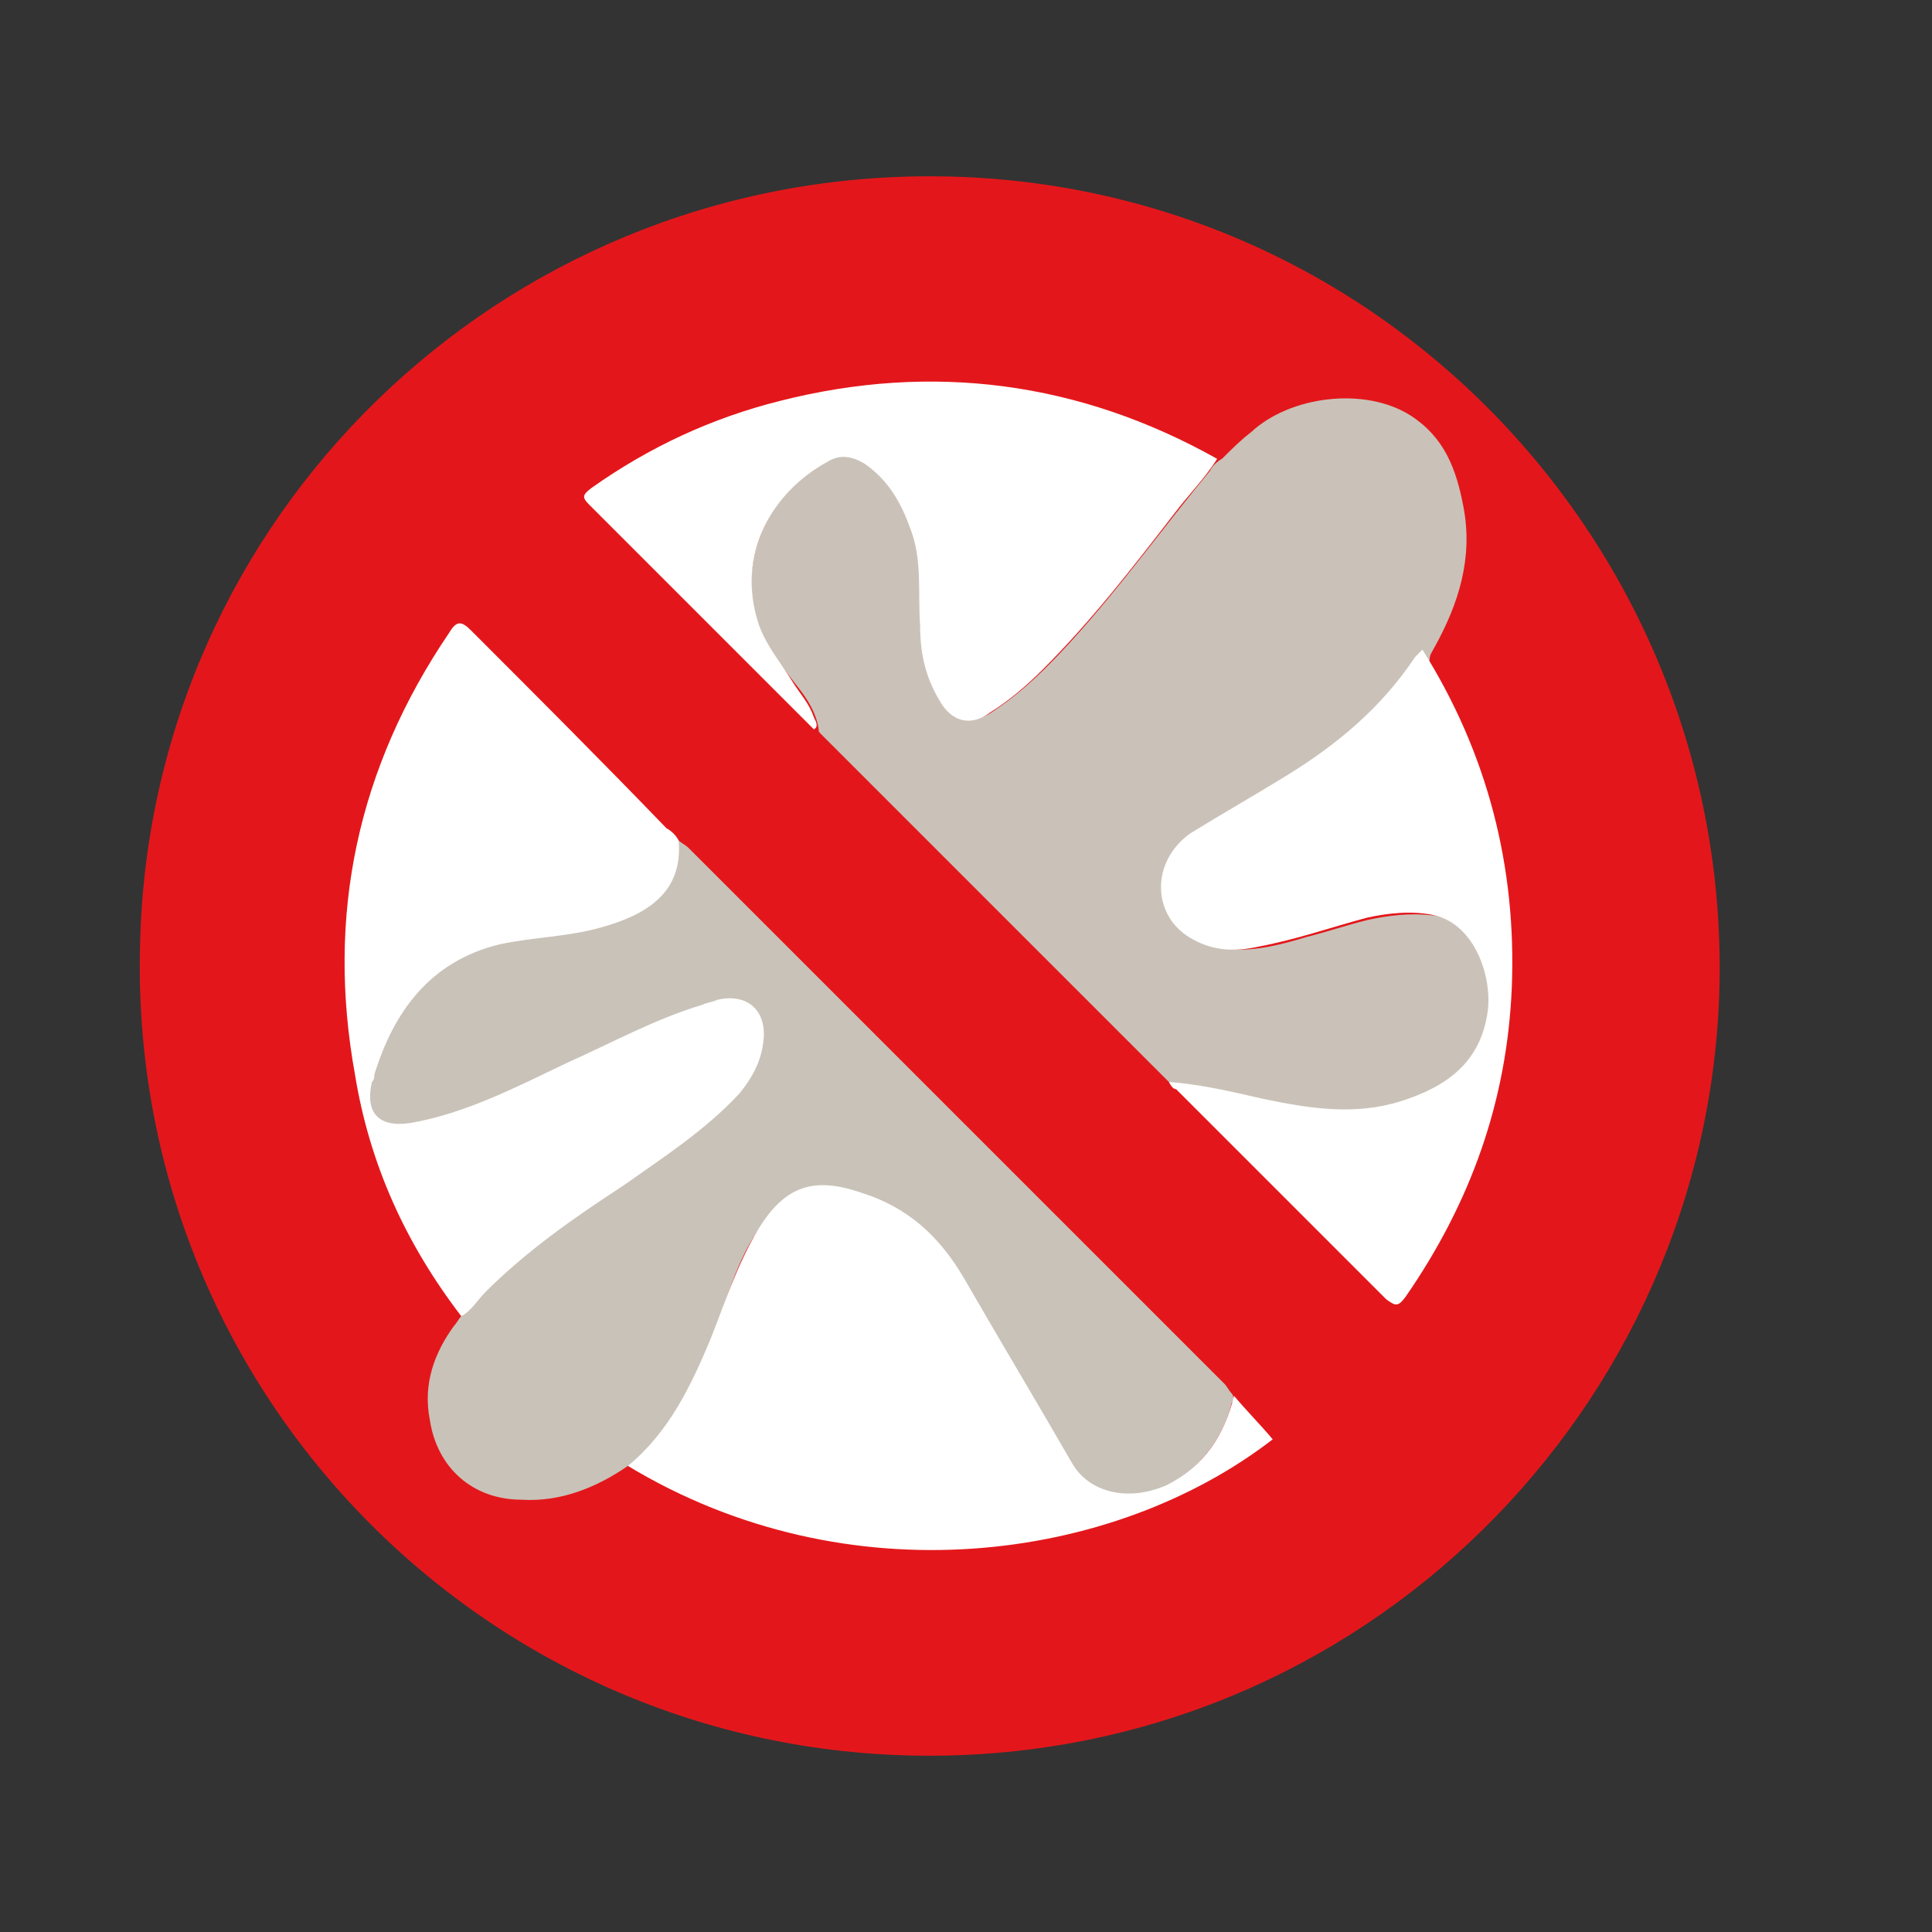
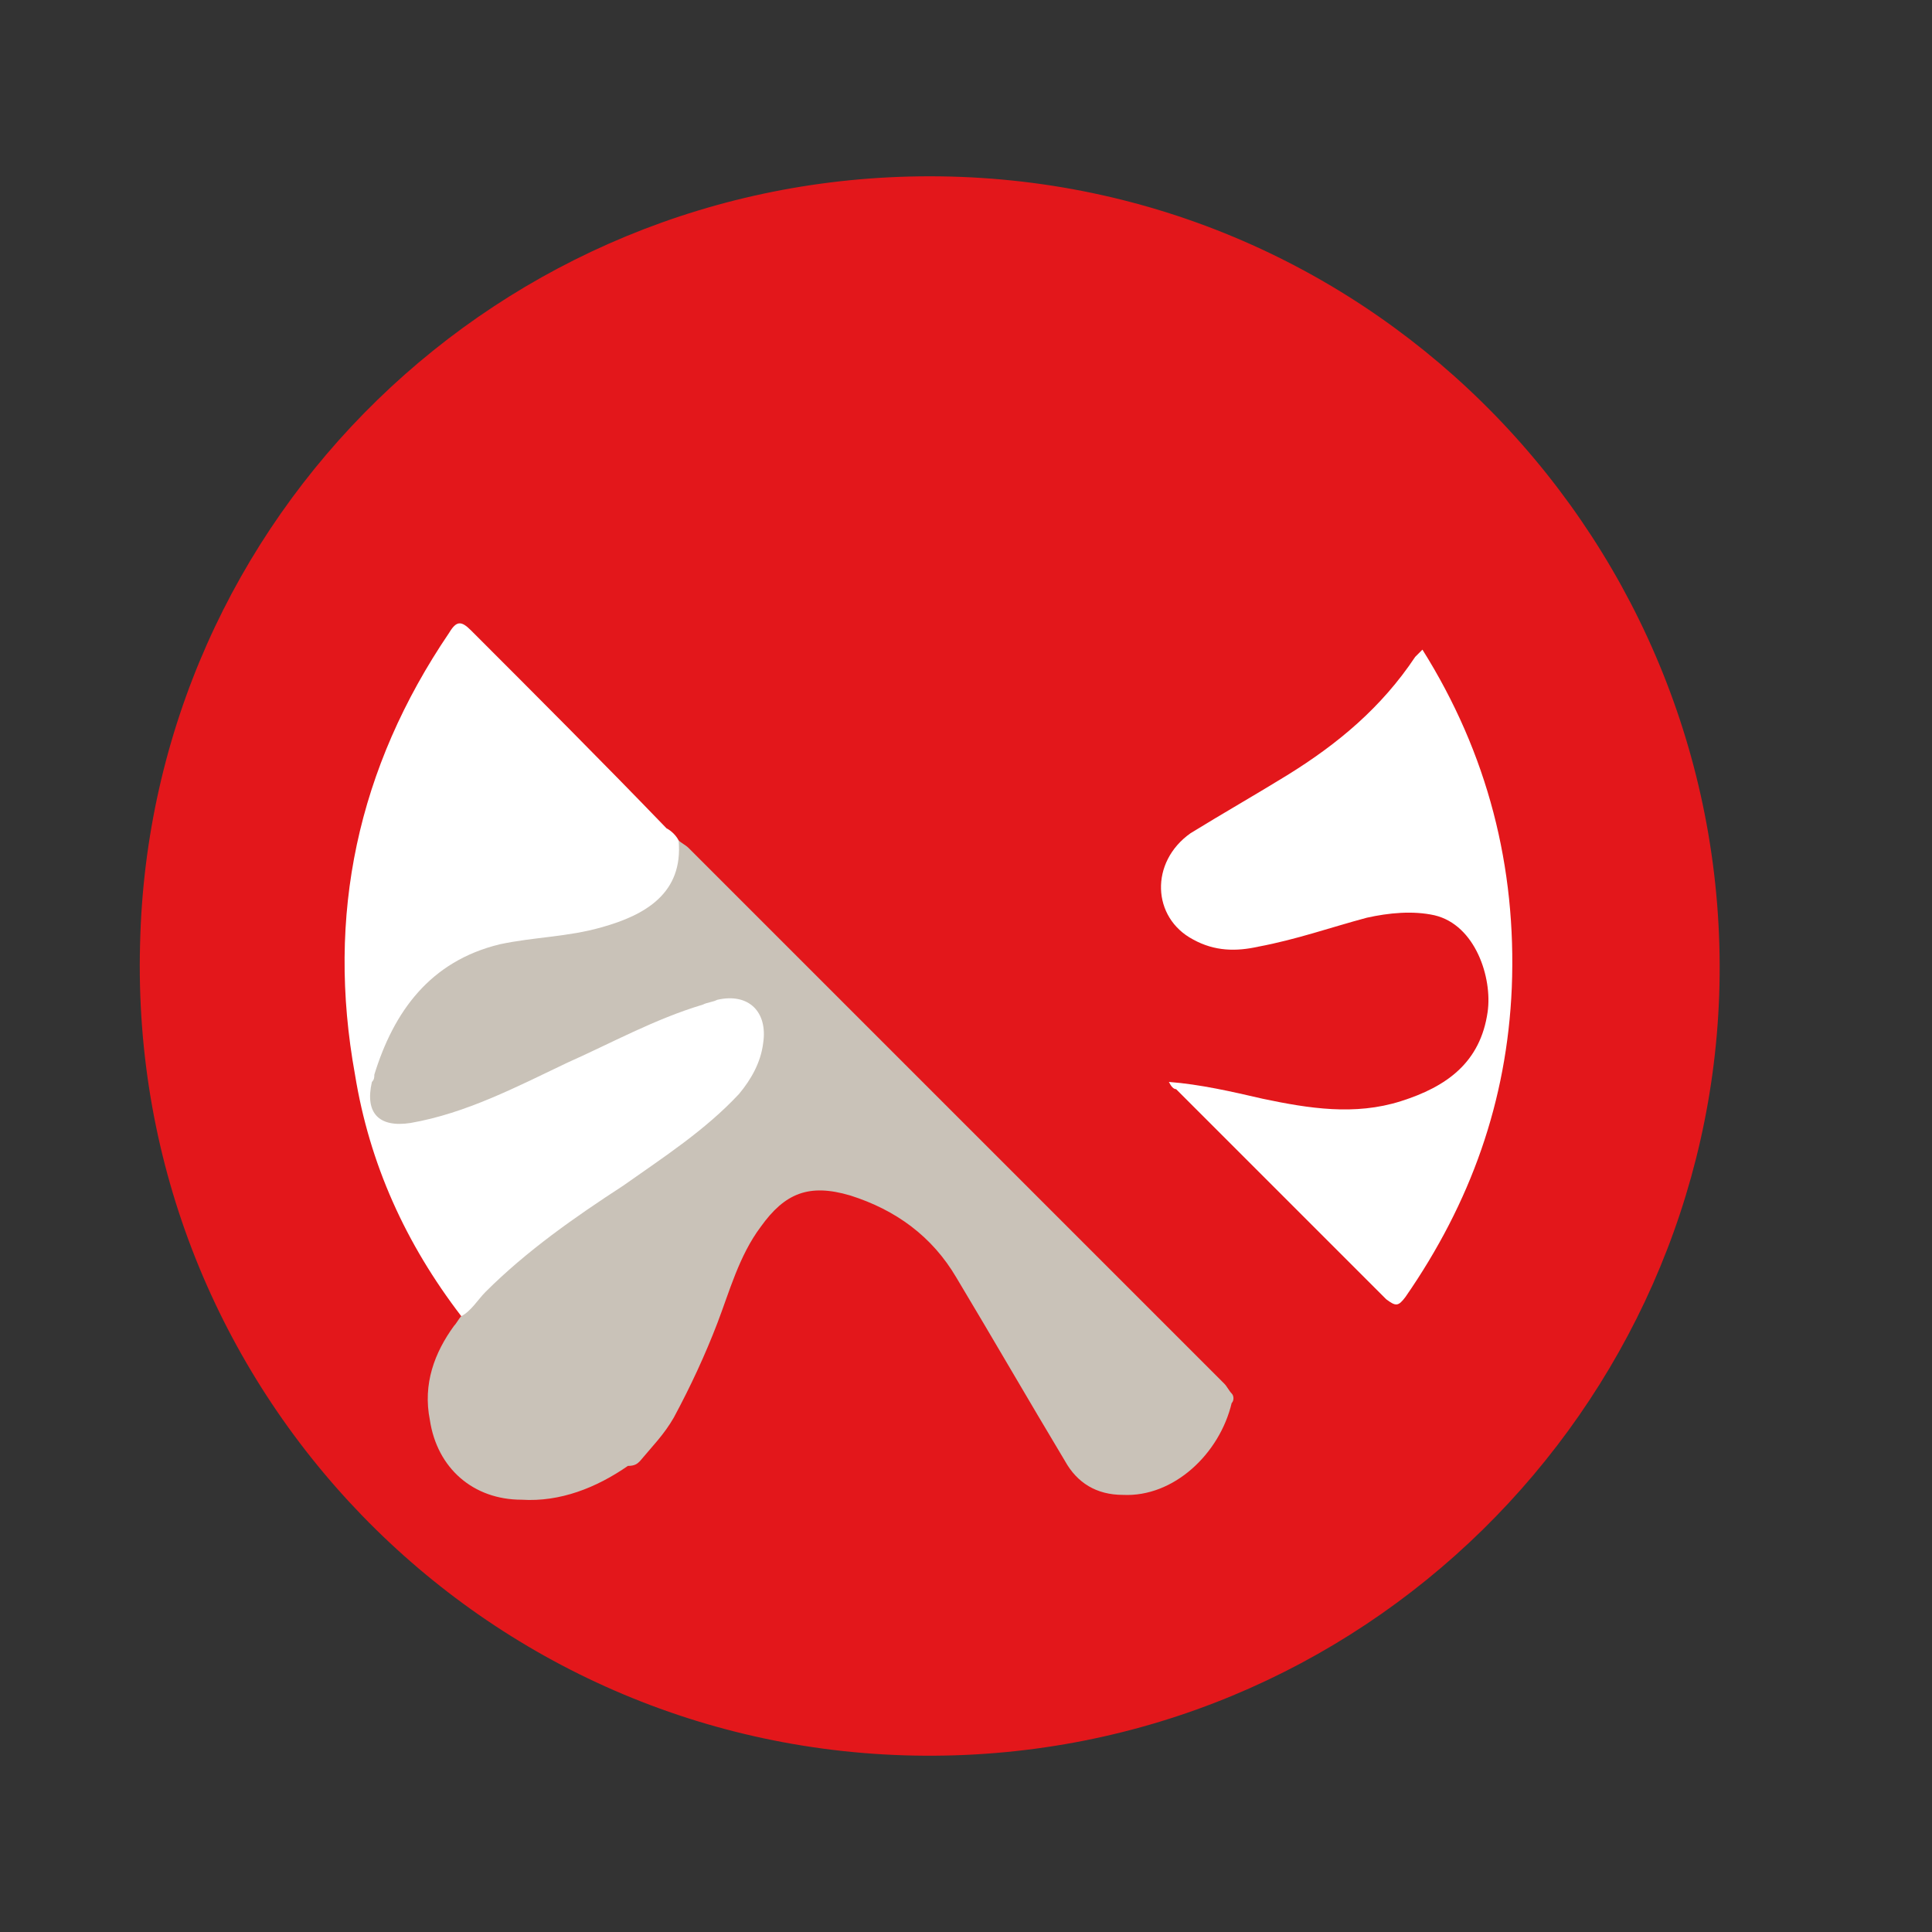
<svg xmlns="http://www.w3.org/2000/svg" version="1.1" id="Capa_1" x="0px" y="0px" viewBox="0 0 80 80" style="enable-background:new 0 0 80 80;" xml:space="preserve">
  <rect x="0" y="0" width="80" height="80" fill="#333333" stroke="none" />
  <style type="text/css">
	.st0{fill:#E3171B;}
	.st1{fill:#CAC2B8;}
	.st2{fill:#C9C2B8;}
	.st3{fill:#FFFFFF;}
</style>
  <g>
    <path class="st0" d="M38.5,7.3c18.5,0,33.1,15.3,32.7,33.5c-0.4,17.5-14.8,32-32.9,31.9c-18.3-0.1-33-15.2-32.5-33.6   C6.2,21.4,20.7,7.3,38.5,7.3z" />
-     <path class="st1" d="M48.4,44.8c-0.1-0.1-0.2-0.2-0.3-0.3c-4.7-4.7-9.4-9.4-14.1-14.1c-0.1-0.1-0.1-0.1-0.1-0.2   c-0.1-0.7-0.5-1.3-0.9-1.8c-0.3-0.4-0.7-0.9-1-1.3c-1.9-2.9-0.6-6.5,2.3-8.1c0.6-0.3,1.1-0.2,1.7,0.1c1.4,0.9,2,2.3,2.3,3.8   c0.2,0.9,0.1,1.9,0.1,2.9c0,0.8,0.2,1.6,0.4,2.4c0.1,0.3,0.2,0.5,0.4,0.8c0.5,0.8,1.2,1,2,0.4c1.2-0.8,2.2-1.8,3.2-2.9   c2-2.2,3.8-4.7,5.7-7c0.1-0.2,0.3-0.4,0.5-0.5c0.4-0.4,0.8-0.8,1.2-1.1c1.6-1.5,4.7-1.9,6.6-0.7c1.4,0.9,1.9,2.2,2.2,3.8   c0.4,2.1-0.2,4-1.2,5.8c-0.1,0.2-0.2,0.3-0.2,0.5c-0.1,0.4-0.4,0.7-0.6,1c-1.5,1.9-3.3,3.4-5.4,4.6c-1.1,0.6-2.1,1.2-3.2,1.9   c-0.6,0.4-1.1,0.9-1.3,1.5c-0.5,1.5,0.6,2.9,2.2,3c1.1,0.1,2.2-0.2,3.2-0.5c0.8-0.2,1.7-0.5,2.5-0.7c0.9-0.2,1.8-0.3,2.7-0.2   c1.2,0.1,2.3,1.2,2.6,2.7c0.4,1.9-0.5,4-2.6,5c-1.8,0.8-3.6,0.9-5.4,0.5c-1.5-0.3-3-0.7-4.6-0.9C48.8,45,48.6,44.9,48.4,44.8z" />
    <path class="st2" d="M26,60.7c-1.3,0.9-2.8,1.5-4.4,1.4c-2,0-3.5-1.3-3.8-3.3c-0.3-1.5,0.2-2.8,1-3.9c0.1-0.1,0.2-0.3,0.3-0.4   c0.3-0.6,0.8-1.1,1.3-1.6c1.8-1.6,3.8-3,5.9-4.4c1.5-1,2.9-2,4.1-3.3c0.7-0.8,1.2-1.7,0.9-2.9c-0.2-0.8-0.5-1-1.3-0.8   c-1.5,0.3-2.9,1-4.3,1.6c-2.1,1-4.1,2-6.2,2.8c-0.8,0.3-1.6,0.6-2.5,0.7c-1.4,0.2-2-0.4-1.7-1.8c0.2-1.4,0.9-2.5,1.7-3.6   c1.1-1.4,2.5-2.1,4.1-2.4c1.2-0.2,2.5-0.3,3.7-0.6c0.6-0.2,1.1-0.3,1.6-0.6c0.9-0.5,1.6-1.3,1.6-2.4c0-0.2,0-0.3,0.1-0.4   c0.1,0.1,0.3,0.2,0.4,0.3c7.4,7.4,14.8,14.8,22.2,22.2c0.1,0.1,0.2,0.3,0.3,0.4c0.1,0.1,0.1,0.3,0,0.4c-0.5,2.1-2.4,3.9-4.5,3.8   c-1.1,0-1.9-0.5-2.4-1.4c-1.5-2.5-3-5.1-4.5-7.6c-1-1.7-2.5-2.8-4.4-3.4c-1.7-0.5-2.7-0.1-3.7,1.3c-0.9,1.2-1.3,2.7-1.8,4   c-0.5,1.3-1.1,2.6-1.8,3.9c-0.4,0.7-0.9,1.2-1.4,1.8C26.4,60.6,26.3,60.7,26,60.7z" />
    <path class="st3" d="M28.1,34.8c0.2,2.2-1.4,3.1-3.2,3.6c-1.4,0.4-2.8,0.4-4.2,0.7c-2.9,0.7-4.4,2.8-5.2,5.4c0,0.1,0,0.2-0.1,0.3   c-0.3,1.3,0.3,1.9,1.6,1.7c2.3-0.4,4.4-1.5,6.5-2.5c1.8-0.8,3.6-1.8,5.6-2.4c0.2-0.1,0.4-0.1,0.6-0.2c1.3-0.3,2.1,0.5,1.9,1.8   c-0.1,0.8-0.5,1.5-1,2.1c-1.4,1.5-3.1,2.6-4.8,3.8c-2,1.3-4,2.7-5.7,4.4c-0.3,0.3-0.6,0.8-1,1c-2.3-3-3.8-6.3-4.4-10   c-1.2-6.6,0.1-12.7,3.9-18.3c0.3-0.5,0.5-0.5,0.9-0.1c2.7,2.7,5.4,5.4,8.1,8.2C27.8,34.4,28,34.6,28.1,34.8z" />
-     <path class="st3" d="M26,60.7c1.7-1.4,2.6-3.3,3.4-5.2c0.6-1.5,1.1-3.1,2-4.6c1.1-1.8,2.3-2.2,4.3-1.5c1.9,0.6,3.2,1.8,4.2,3.5   c1.5,2.6,3,5.1,4.5,7.7c0.7,1.2,2.3,1.6,3.9,0.9c1.6-0.8,2.4-2.1,2.8-3.7c0.5,0.6,1.1,1.2,1.6,1.8C46.1,64.7,35.1,66.2,26,60.7z" />
-     <path class="st3" d="M50.4,19c-0.5,0.8-1.2,1.5-1.8,2.3c-1.7,2.2-3.4,4.4-5.4,6.4c-0.7,0.7-1.4,1.3-2.2,1.8   c-0.8,0.6-1.6,0.4-2.1-0.5c-0.6-1-0.8-2-0.8-3.1c-0.1-1.4,0.1-2.7-0.4-4c-0.4-1.1-0.9-2-1.9-2.7c-0.5-0.3-1-0.4-1.5-0.1   c-2.4,1.3-3.8,3.9-2.9,6.7c0.3,0.9,0.9,1.6,1.4,2.4c0.3,0.5,0.7,0.9,0.9,1.5c0.1,0.2,0.2,0.4,0,0.5c-2.8-2.8-5.6-5.6-8.4-8.4   c-0.3-0.3-0.6-0.6-0.9-0.9c-0.3-0.3-0.3-0.4,0.1-0.7c2.4-1.7,5-2.9,7.8-3.6C38.6,15,44.7,15.8,50.4,19z" />
    <path class="st3" d="M48.4,44.8c1.3,0.1,2.6,0.4,3.9,0.7c1.9,0.4,3.8,0.7,5.7,0.1c1.9-0.6,3.3-1.6,3.6-3.7c0.2-1.4-0.5-3.6-2.2-4   c-0.9-0.2-1.9-0.1-2.8,0.1c-1.5,0.4-2.9,0.9-4.5,1.2c-0.9,0.2-1.8,0.2-2.7-0.3c-1.7-0.9-1.8-3.2-0.1-4.4c1.3-0.8,2.7-1.6,4-2.4   c2.1-1.3,3.9-2.8,5.3-4.9c0.1-0.1,0.2-0.2,0.3-0.3c2.7,4.3,3.9,9,3.7,14c-0.2,4.7-1.7,8.9-4.4,12.8c-0.3,0.4-0.4,0.4-0.8,0.1   c-2.9-2.9-5.8-5.8-8.7-8.7C48.6,45.1,48.5,45,48.4,44.8z" />
  </g>
</svg>